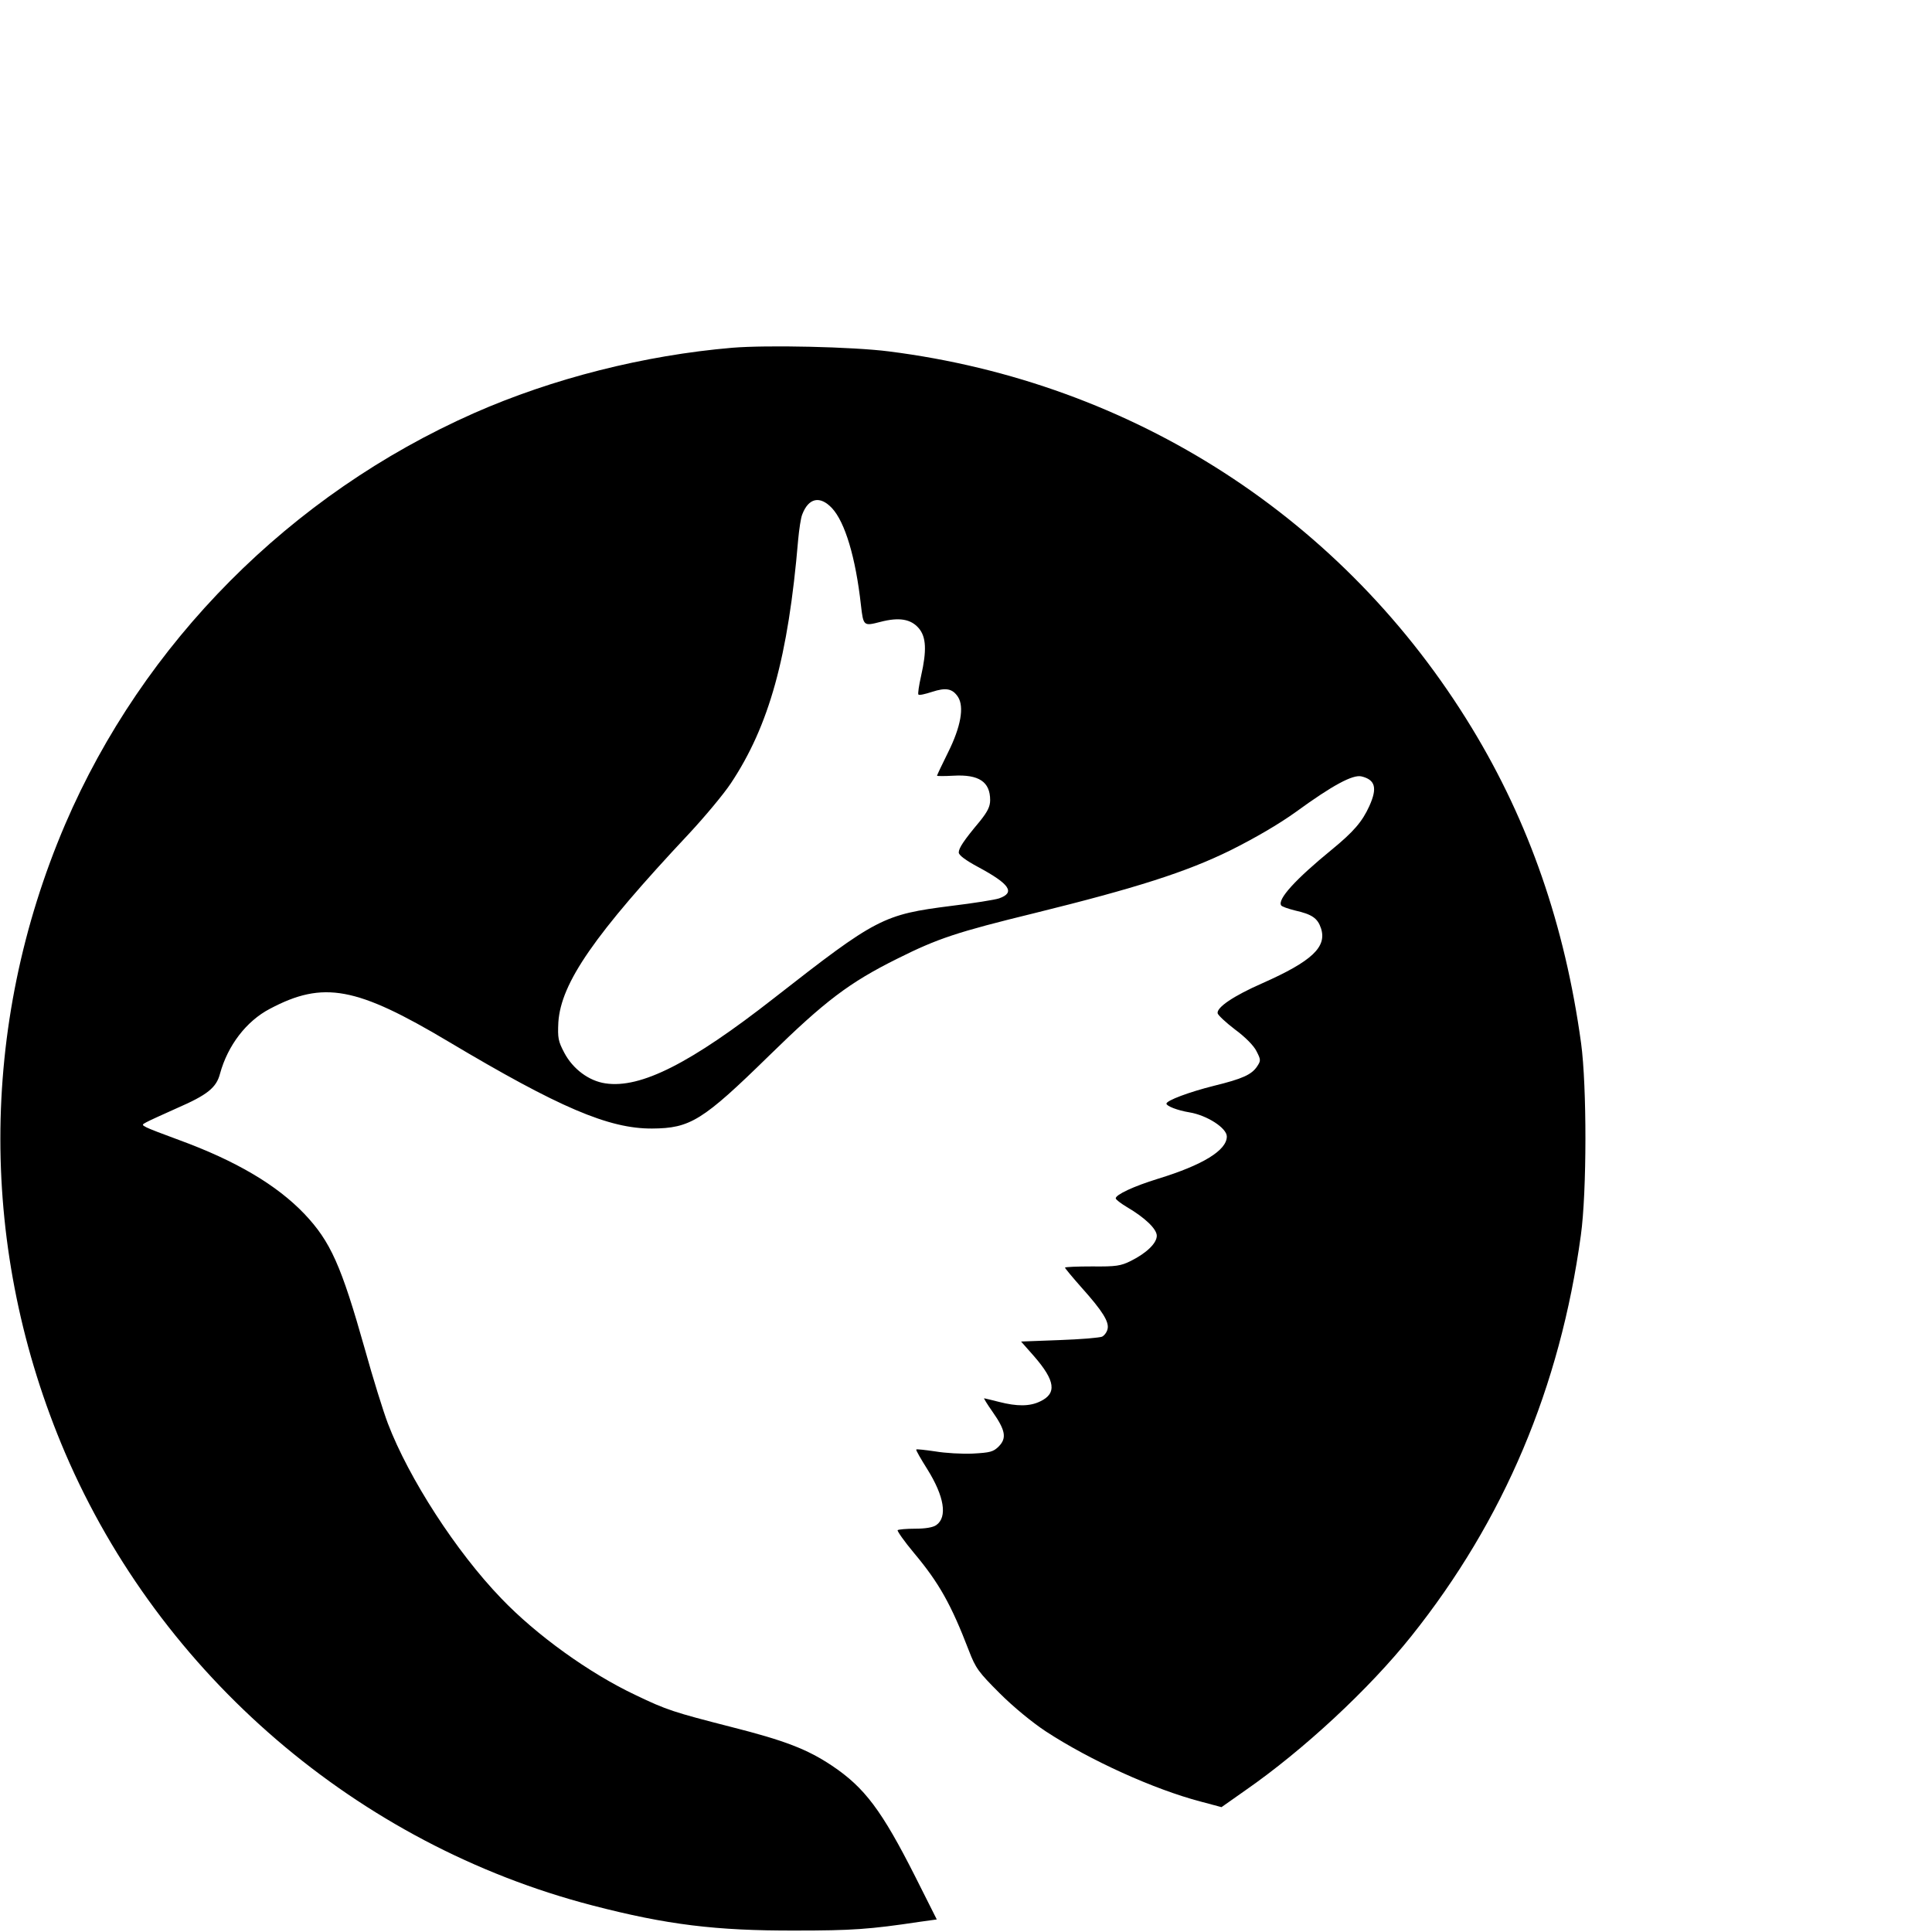
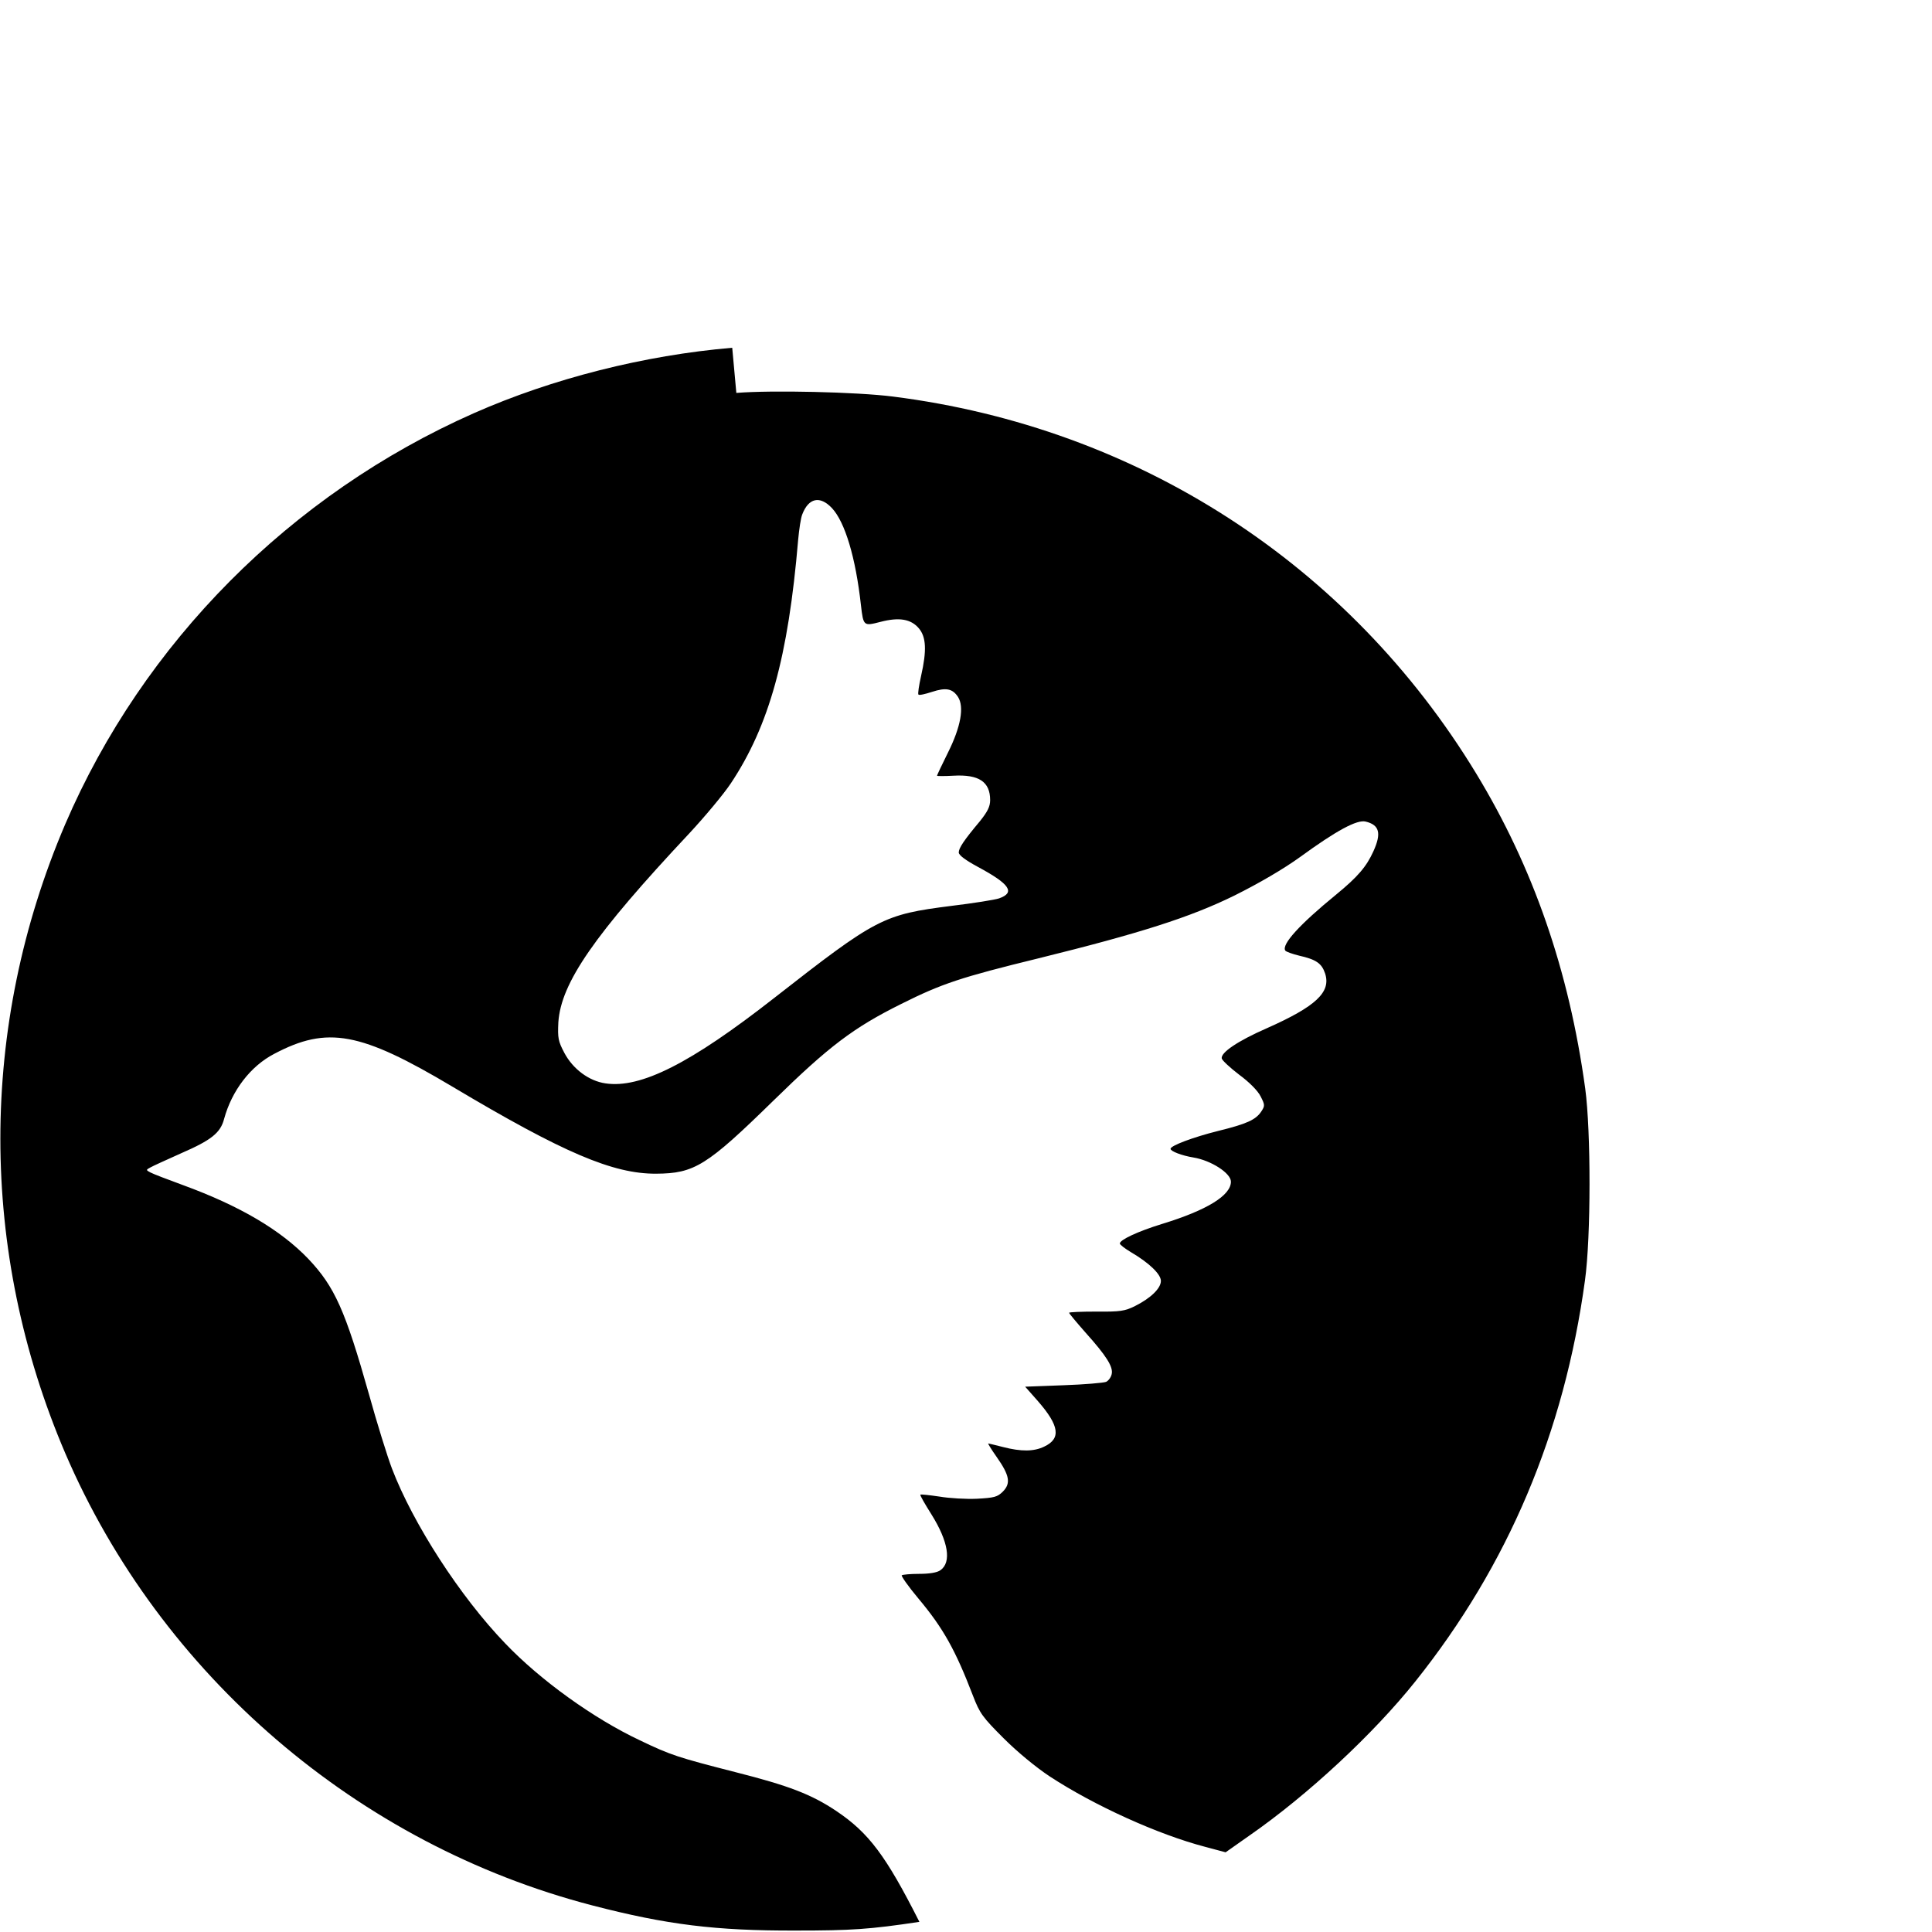
<svg xmlns="http://www.w3.org/2000/svg" version="1.0" width="16pt" height="16pt" viewBox="0 0 16 16" preserveAspectRatio="xMidYMid meet">
  <g transform="translate(0,16) scale(0.002,-0.002)" fill="#000000" stroke="none">
-     <path d="M3032 6560 c-364 -31 -744 -127 -1070 -271 -759 -336 -1369 -950 -1692 -1702 -358 -837 -358 -1767 0 -2604 395 -920 1212 -1621 2183 -1873 308 -80 511 -105 842 -104 231 0 306 5 512 36 l72 10 -89 177 c-139 275 -210 369 -344 459 -103 69 -197 105 -418 161 -238 61 -267 70 -396 132 -191 90 -412 249 -557 401 -186 193 -382 496 -469 724 -19 50 -62 188 -95 307 -98 347 -142 446 -251 561 -114 119 -282 219 -520 306 -63 23 -123 46 -134 52 -19 10 -19 11 0 21 10 6 68 32 128 59 124 54 162 84 177 142 32 117 109 218 207 269 221 117 358 91 739 -136 458 -273 664 -361 843 -360 158 1 209 32 485 302 231 226 331 302 530 401 168 84 246 110 569 189 421 104 628 170 811 260 102 51 200 108 271 159 151 110 236 156 272 147 57 -14 66 -48 32 -123 -29 -64 -65 -106 -154 -179 -153 -125 -227 -207 -211 -232 3 -5 29 -14 57 -21 71 -16 94 -32 108 -74 25 -77 -37 -136 -242 -227 -121 -53 -191 -101 -186 -125 2 -8 34 -38 72 -67 41 -30 78 -67 89 -90 18 -35 18 -39 3 -62 -23 -35 -61 -52 -179 -81 -104 -26 -197 -61 -197 -74 0 -10 46 -28 95 -36 73 -12 155 -65 155 -100 0 -57 -99 -118 -285 -175 -101 -31 -175 -66 -175 -81 0 -5 21 -21 46 -36 75 -44 124 -91 124 -119 0 -31 -43 -72 -107 -104 -42 -21 -62 -24 -160 -23 -62 0 -113 -2 -113 -5 0 -3 31 -40 68 -82 87 -97 116 -143 108 -173 -3 -13 -14 -27 -23 -31 -10 -4 -89 -11 -176 -14 l-159 -6 53 -60 c89 -102 96 -155 26 -188 -43 -21 -96 -21 -170 -2 -32 8 -60 15 -62 15 -2 0 13 -25 35 -56 54 -77 59 -109 26 -143 -23 -23 -36 -26 -108 -30 -44 -2 -114 2 -155 9 -41 6 -76 10 -79 8 -2 -3 19 -39 46 -82 70 -112 84 -198 37 -231 -14 -10 -46 -15 -88 -15 -36 0 -68 -3 -72 -6 -3 -3 27 -46 68 -95 104 -124 154 -214 227 -404 28 -73 40 -89 127 -176 57 -57 135 -121 191 -158 185 -121 448 -240 642 -291 l86 -23 98 69 c242 168 514 421 688 639 384 481 616 1031 702 1660 25 180 25 618 1 795 -67 488 -215 915 -452 1305 -527 867 -1402 1432 -2415 1560 -149 19 -503 27 -648 15z m413 -664 c54 -58 98 -204 120 -402 10 -87 11 -87 81 -69 77 20 126 12 159 -27 30 -36 33 -91 9 -197 -9 -40 -14 -74 -11 -77 3 -4 28 2 56 11 58 19 85 14 108 -21 26 -41 12 -123 -42 -231 -25 -50 -45 -93 -45 -95 0 -2 31 -2 68 0 105 6 152 -25 152 -101 0 -27 -11 -48 -42 -87 -68 -81 -88 -112 -88 -130 0 -11 28 -32 80 -60 132 -71 155 -106 87 -130 -18 -6 -106 -20 -197 -31 -283 -36 -309 -49 -735 -382 -345 -270 -552 -375 -698 -353 -69 10 -135 60 -170 126 -26 49 -28 62 -25 127 11 163 148 362 543 783 64 69 141 161 171 206 159 239 238 524 279 1009 4 43 11 91 17 105 26 68 73 79 123 26z" />
+     <path d="M3032 6560 c-364 -31 -744 -127 -1070 -271 -759 -336 -1369 -950 -1692 -1702 -358 -837 -358 -1767 0 -2604 395 -920 1212 -1621 2183 -1873 308 -80 511 -105 842 -104 231 0 306 5 512 36 c-139 275 -210 369 -344 459 -103 69 -197 105 -418 161 -238 61 -267 70 -396 132 -191 90 -412 249 -557 401 -186 193 -382 496 -469 724 -19 50 -62 188 -95 307 -98 347 -142 446 -251 561 -114 119 -282 219 -520 306 -63 23 -123 46 -134 52 -19 10 -19 11 0 21 10 6 68 32 128 59 124 54 162 84 177 142 32 117 109 218 207 269 221 117 358 91 739 -136 458 -273 664 -361 843 -360 158 1 209 32 485 302 231 226 331 302 530 401 168 84 246 110 569 189 421 104 628 170 811 260 102 51 200 108 271 159 151 110 236 156 272 147 57 -14 66 -48 32 -123 -29 -64 -65 -106 -154 -179 -153 -125 -227 -207 -211 -232 3 -5 29 -14 57 -21 71 -16 94 -32 108 -74 25 -77 -37 -136 -242 -227 -121 -53 -191 -101 -186 -125 2 -8 34 -38 72 -67 41 -30 78 -67 89 -90 18 -35 18 -39 3 -62 -23 -35 -61 -52 -179 -81 -104 -26 -197 -61 -197 -74 0 -10 46 -28 95 -36 73 -12 155 -65 155 -100 0 -57 -99 -118 -285 -175 -101 -31 -175 -66 -175 -81 0 -5 21 -21 46 -36 75 -44 124 -91 124 -119 0 -31 -43 -72 -107 -104 -42 -21 -62 -24 -160 -23 -62 0 -113 -2 -113 -5 0 -3 31 -40 68 -82 87 -97 116 -143 108 -173 -3 -13 -14 -27 -23 -31 -10 -4 -89 -11 -176 -14 l-159 -6 53 -60 c89 -102 96 -155 26 -188 -43 -21 -96 -21 -170 -2 -32 8 -60 15 -62 15 -2 0 13 -25 35 -56 54 -77 59 -109 26 -143 -23 -23 -36 -26 -108 -30 -44 -2 -114 2 -155 9 -41 6 -76 10 -79 8 -2 -3 19 -39 46 -82 70 -112 84 -198 37 -231 -14 -10 -46 -15 -88 -15 -36 0 -68 -3 -72 -6 -3 -3 27 -46 68 -95 104 -124 154 -214 227 -404 28 -73 40 -89 127 -176 57 -57 135 -121 191 -158 185 -121 448 -240 642 -291 l86 -23 98 69 c242 168 514 421 688 639 384 481 616 1031 702 1660 25 180 25 618 1 795 -67 488 -215 915 -452 1305 -527 867 -1402 1432 -2415 1560 -149 19 -503 27 -648 15z m413 -664 c54 -58 98 -204 120 -402 10 -87 11 -87 81 -69 77 20 126 12 159 -27 30 -36 33 -91 9 -197 -9 -40 -14 -74 -11 -77 3 -4 28 2 56 11 58 19 85 14 108 -21 26 -41 12 -123 -42 -231 -25 -50 -45 -93 -45 -95 0 -2 31 -2 68 0 105 6 152 -25 152 -101 0 -27 -11 -48 -42 -87 -68 -81 -88 -112 -88 -130 0 -11 28 -32 80 -60 132 -71 155 -106 87 -130 -18 -6 -106 -20 -197 -31 -283 -36 -309 -49 -735 -382 -345 -270 -552 -375 -698 -353 -69 10 -135 60 -170 126 -26 49 -28 62 -25 127 11 163 148 362 543 783 64 69 141 161 171 206 159 239 238 524 279 1009 4 43 11 91 17 105 26 68 73 79 123 26z" />
  </g>
</svg>